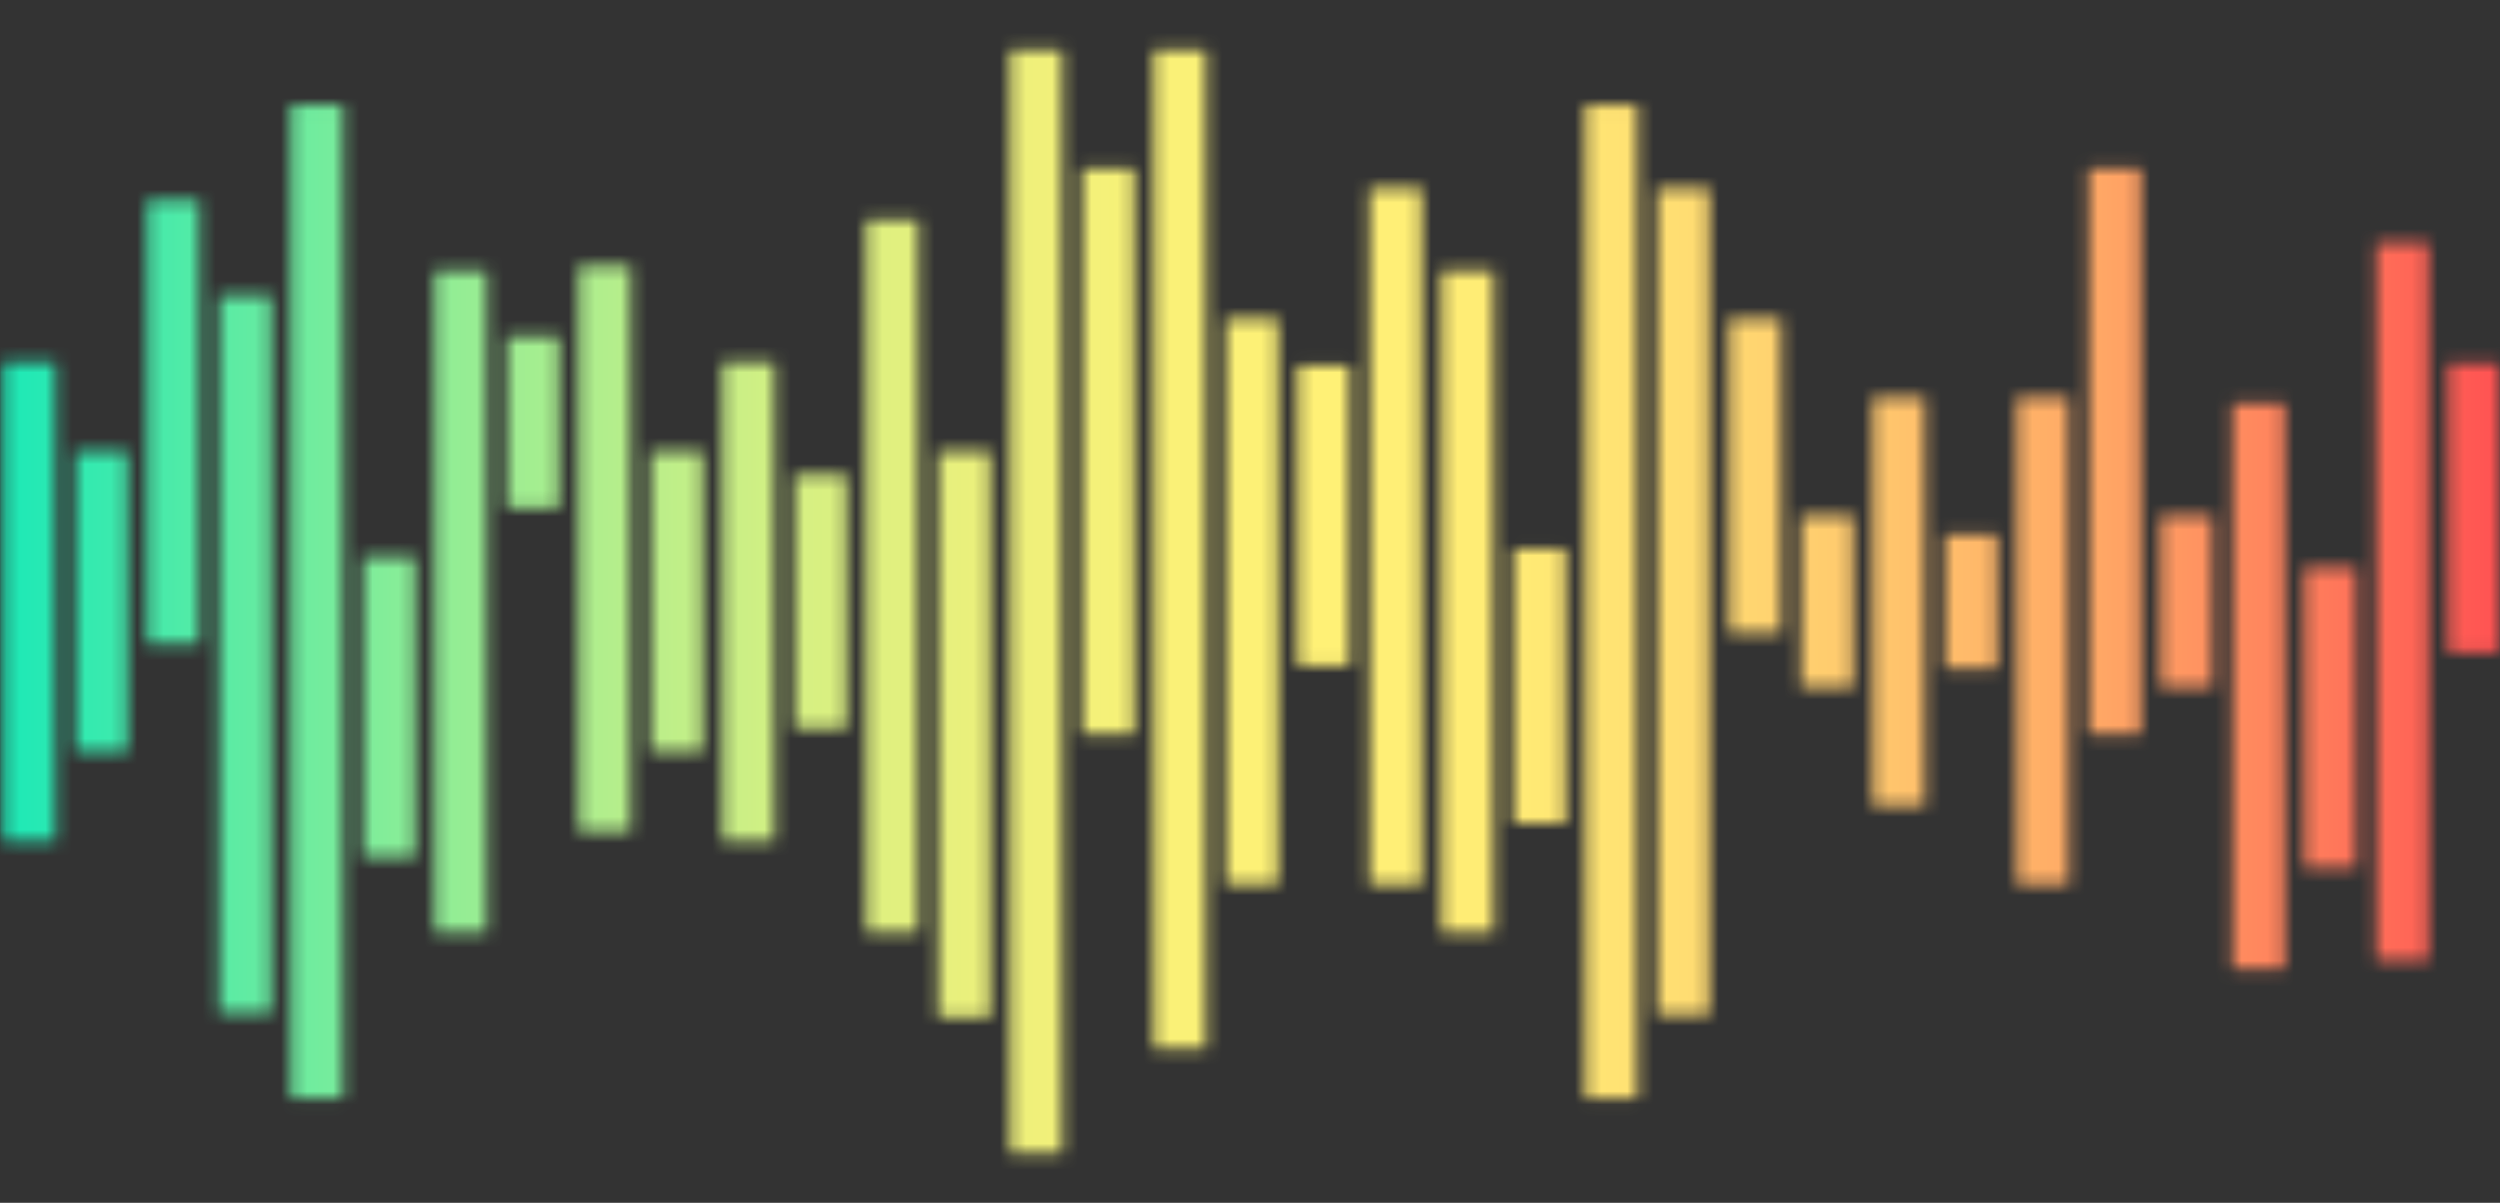
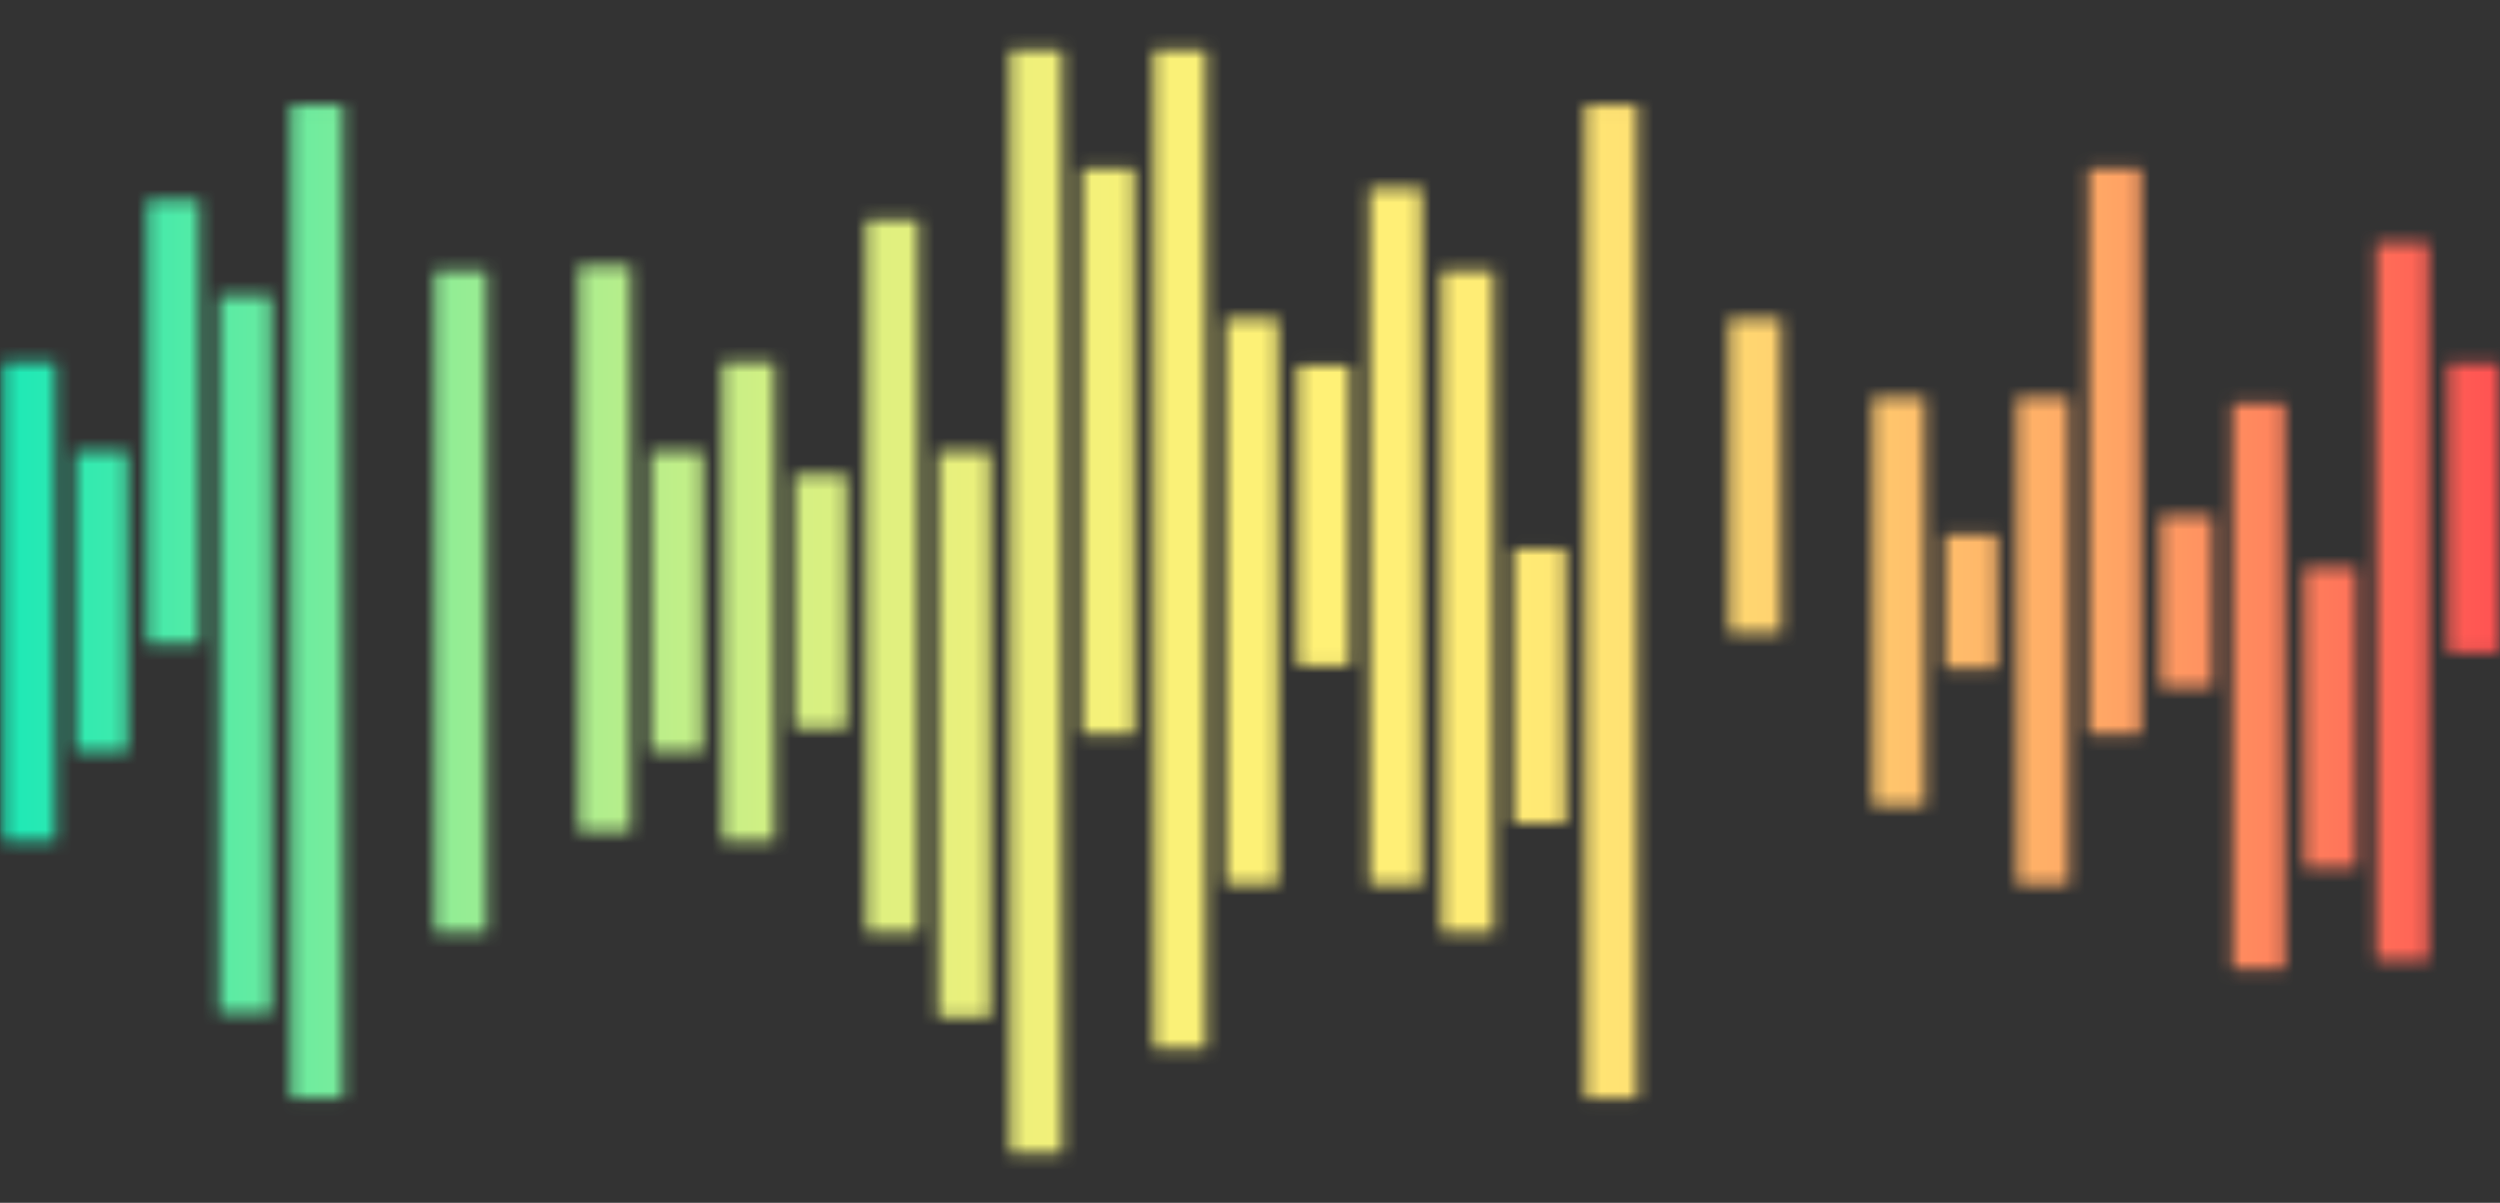
<svg xmlns="http://www.w3.org/2000/svg" viewBox="0 0 191.28 92.03">
  <rect x="0" y="0" width="191.28" height="92.03" fill="#333333" stroke="none" />
  <defs>
    <style>.cls-1{fill:#fff;}.cls-2{mask:url(#mask);}.cls-3{fill:url(#linear-gradient);}</style>
    <mask id="mask" x="0" y="0" width="191.3" height="92.03" maskUnits="userSpaceOnUse">
      <rect class="cls-1" x="0.26" y="27.71" width="4" height="36.65" />
      <rect class="cls-1" x="5.76" y="34.54" width="4" height="22.98" />
      <rect class="cls-1" x="11.26" y="15.32" width="4" height="33.95" />
      <rect class="cls-1" x="16.76" y="22.61" width="4" height="54.91" />
      <rect class="cls-1" x="22.26" y="8.02" width="4" height="76.02" />
-       <rect class="cls-1" x="27.76" y="42.61" width="4" height="22.98" />
      <rect class="cls-1" x="33.26" y="20.71" width="4" height="50.64" />
-       <rect class="cls-1" x="38.77" y="25.73" width="4" height="13.15" />
      <rect class="cls-1" x="44.27" y="20.34" width="4" height="43.29" />
      <rect class="cls-1" x="49.77" y="34.54" width="4" height="22.98" />
      <rect class="cls-1" x="55.27" y="27.71" width="4" height="36.65" />
      <rect class="cls-1" x="60.77" y="36.32" width="4" height="19.42" />
      <rect class="cls-1" x="66.27" y="16.81" width="4" height="54.54" />
      <rect class="cls-1" x="71.77" y="34.54" width="4" height="43.3" />
      <rect class="cls-1" x="77.28" y="3.82" width="4" height="84.41" />
      <rect class="cls-1" x="82.78" y="12.89" width="4" height="43.29" />
      <rect class="cls-1" x="88.28" y="3.82" width="4" height="76.41" />
      <rect class="cls-1" x="93.78" y="24.38" width="4" height="43.29" />
      <rect class="cls-1" x="99.28" y="27.97" width="4" height="22.98" />
      <rect class="cls-1" x="104.78" y="14.4" width="4" height="53.28" />
      <rect class="cls-1" x="110.29" y="20.71" width="4" height="50.64" />
      <rect class="cls-1" x="115.79" y="41.99" width="4" height="21.01" />
      <rect class="cls-1" x="121.29" y="8.02" width="4" height="76.02" />
-       <rect class="cls-1" x="126.79" y="14.4" width="4" height="63.26" />
      <rect class="cls-1" x="132.29" y="24.38" width="4" height="24.06" />
-       <rect class="cls-1" x="137.79" y="39.45" width="4" height="13.15" />
      <rect class="cls-1" x="143.29" y="30.4" width="4" height="31.26" />
      <rect class="cls-1" x="148.8" y="40.89" width="4" height="10.27" />
      <rect class="cls-1" x="154.3" y="30.4" width="4" height="37.28" />
      <rect class="cls-1" x="159.8" y="12.89" width="4" height="43.29" />
      <rect class="cls-1" x="165.3" y="39.45" width="4" height="13.15" />
      <rect class="cls-1" x="170.8" y="30.85" width="4" height="43.29" />
      <rect class="cls-1" x="176.3" y="43.42" width="4" height="22.98" />
      <rect class="cls-1" x="181.8" y="18.58" width="4" height="54.91" />
      <rect class="cls-1" x="187.3" y="27.82" width="4" height="22.11" />
    </mask>
    <linearGradient id="linear-gradient" x1="-0.18" y1="67.99" x2="191.08" y2="67.99" gradientTransform="matrix(1, 0, 0, 0.81, 0.17, -9.26)" gradientUnits="userSpaceOnUse">
      <stop offset="0" stop-color="#1de9b6" />
      <stop offset="0.01" stop-color="#22e9b5" />
      <stop offset="0.09" stop-color="#5beba4" />
      <stop offset="0.17" stop-color="#8ded96" />
      <stop offset="0.25" stop-color="#b6ee8b" />
      <stop offset="0.32" stop-color="#d6f082" />
      <stop offset="0.4" stop-color="#edf07b" />
      <stop offset="0.47" stop-color="#faf177" />
      <stop offset="0.53" stop-color="#fff176" />
      <stop offset="0.6" stop-color="#ffec75" />
      <stop offset="0.67" stop-color="#ffde72" />
      <stop offset="0.75" stop-color="#ffc76d" />
      <stop offset="0.84" stop-color="#ffa765" />
      <stop offset="0.92" stop-color="#ff7f5c" />
      <stop offset="1" stop-color="#ff5252" />
    </linearGradient>
  </defs>
  <g id="Слой_2" data-name="Слой 2">
    <g id="OBJECTS">
      <g class="cls-2">
        <rect class="cls-3" x="0.01" y="0.02" width="191.26" height="91.98" />
      </g>
    </g>
  </g>
</svg>